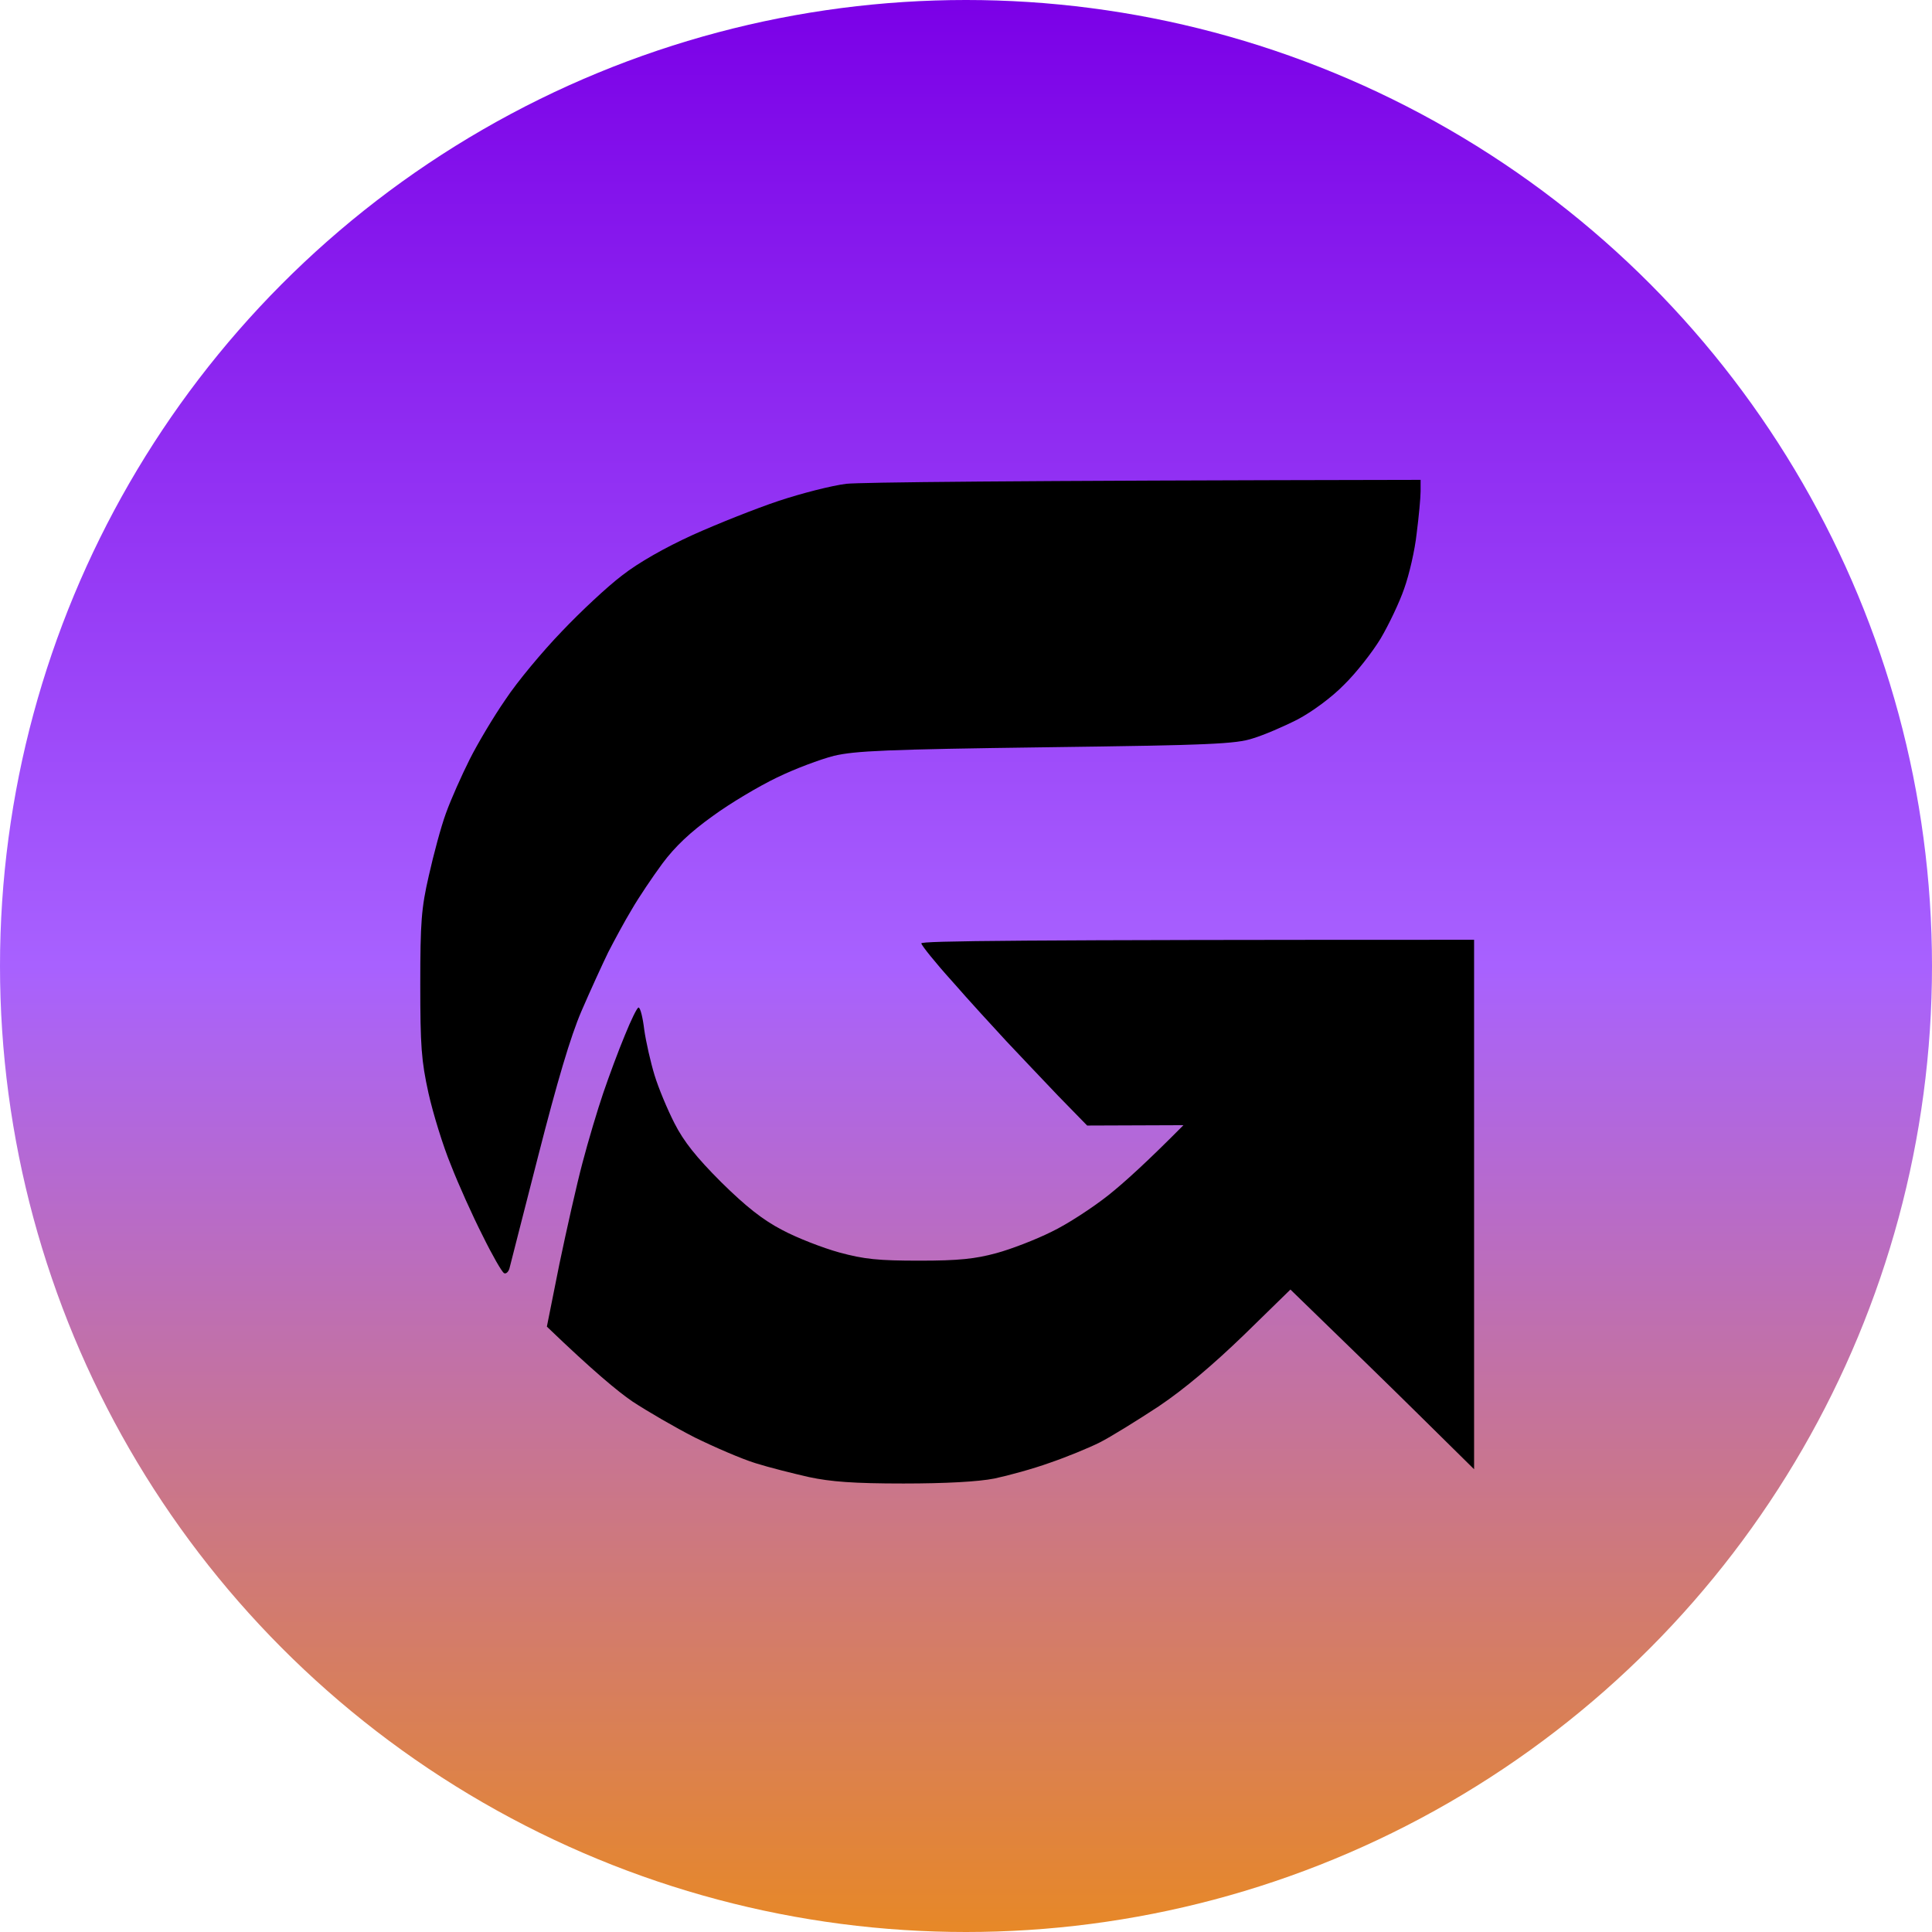
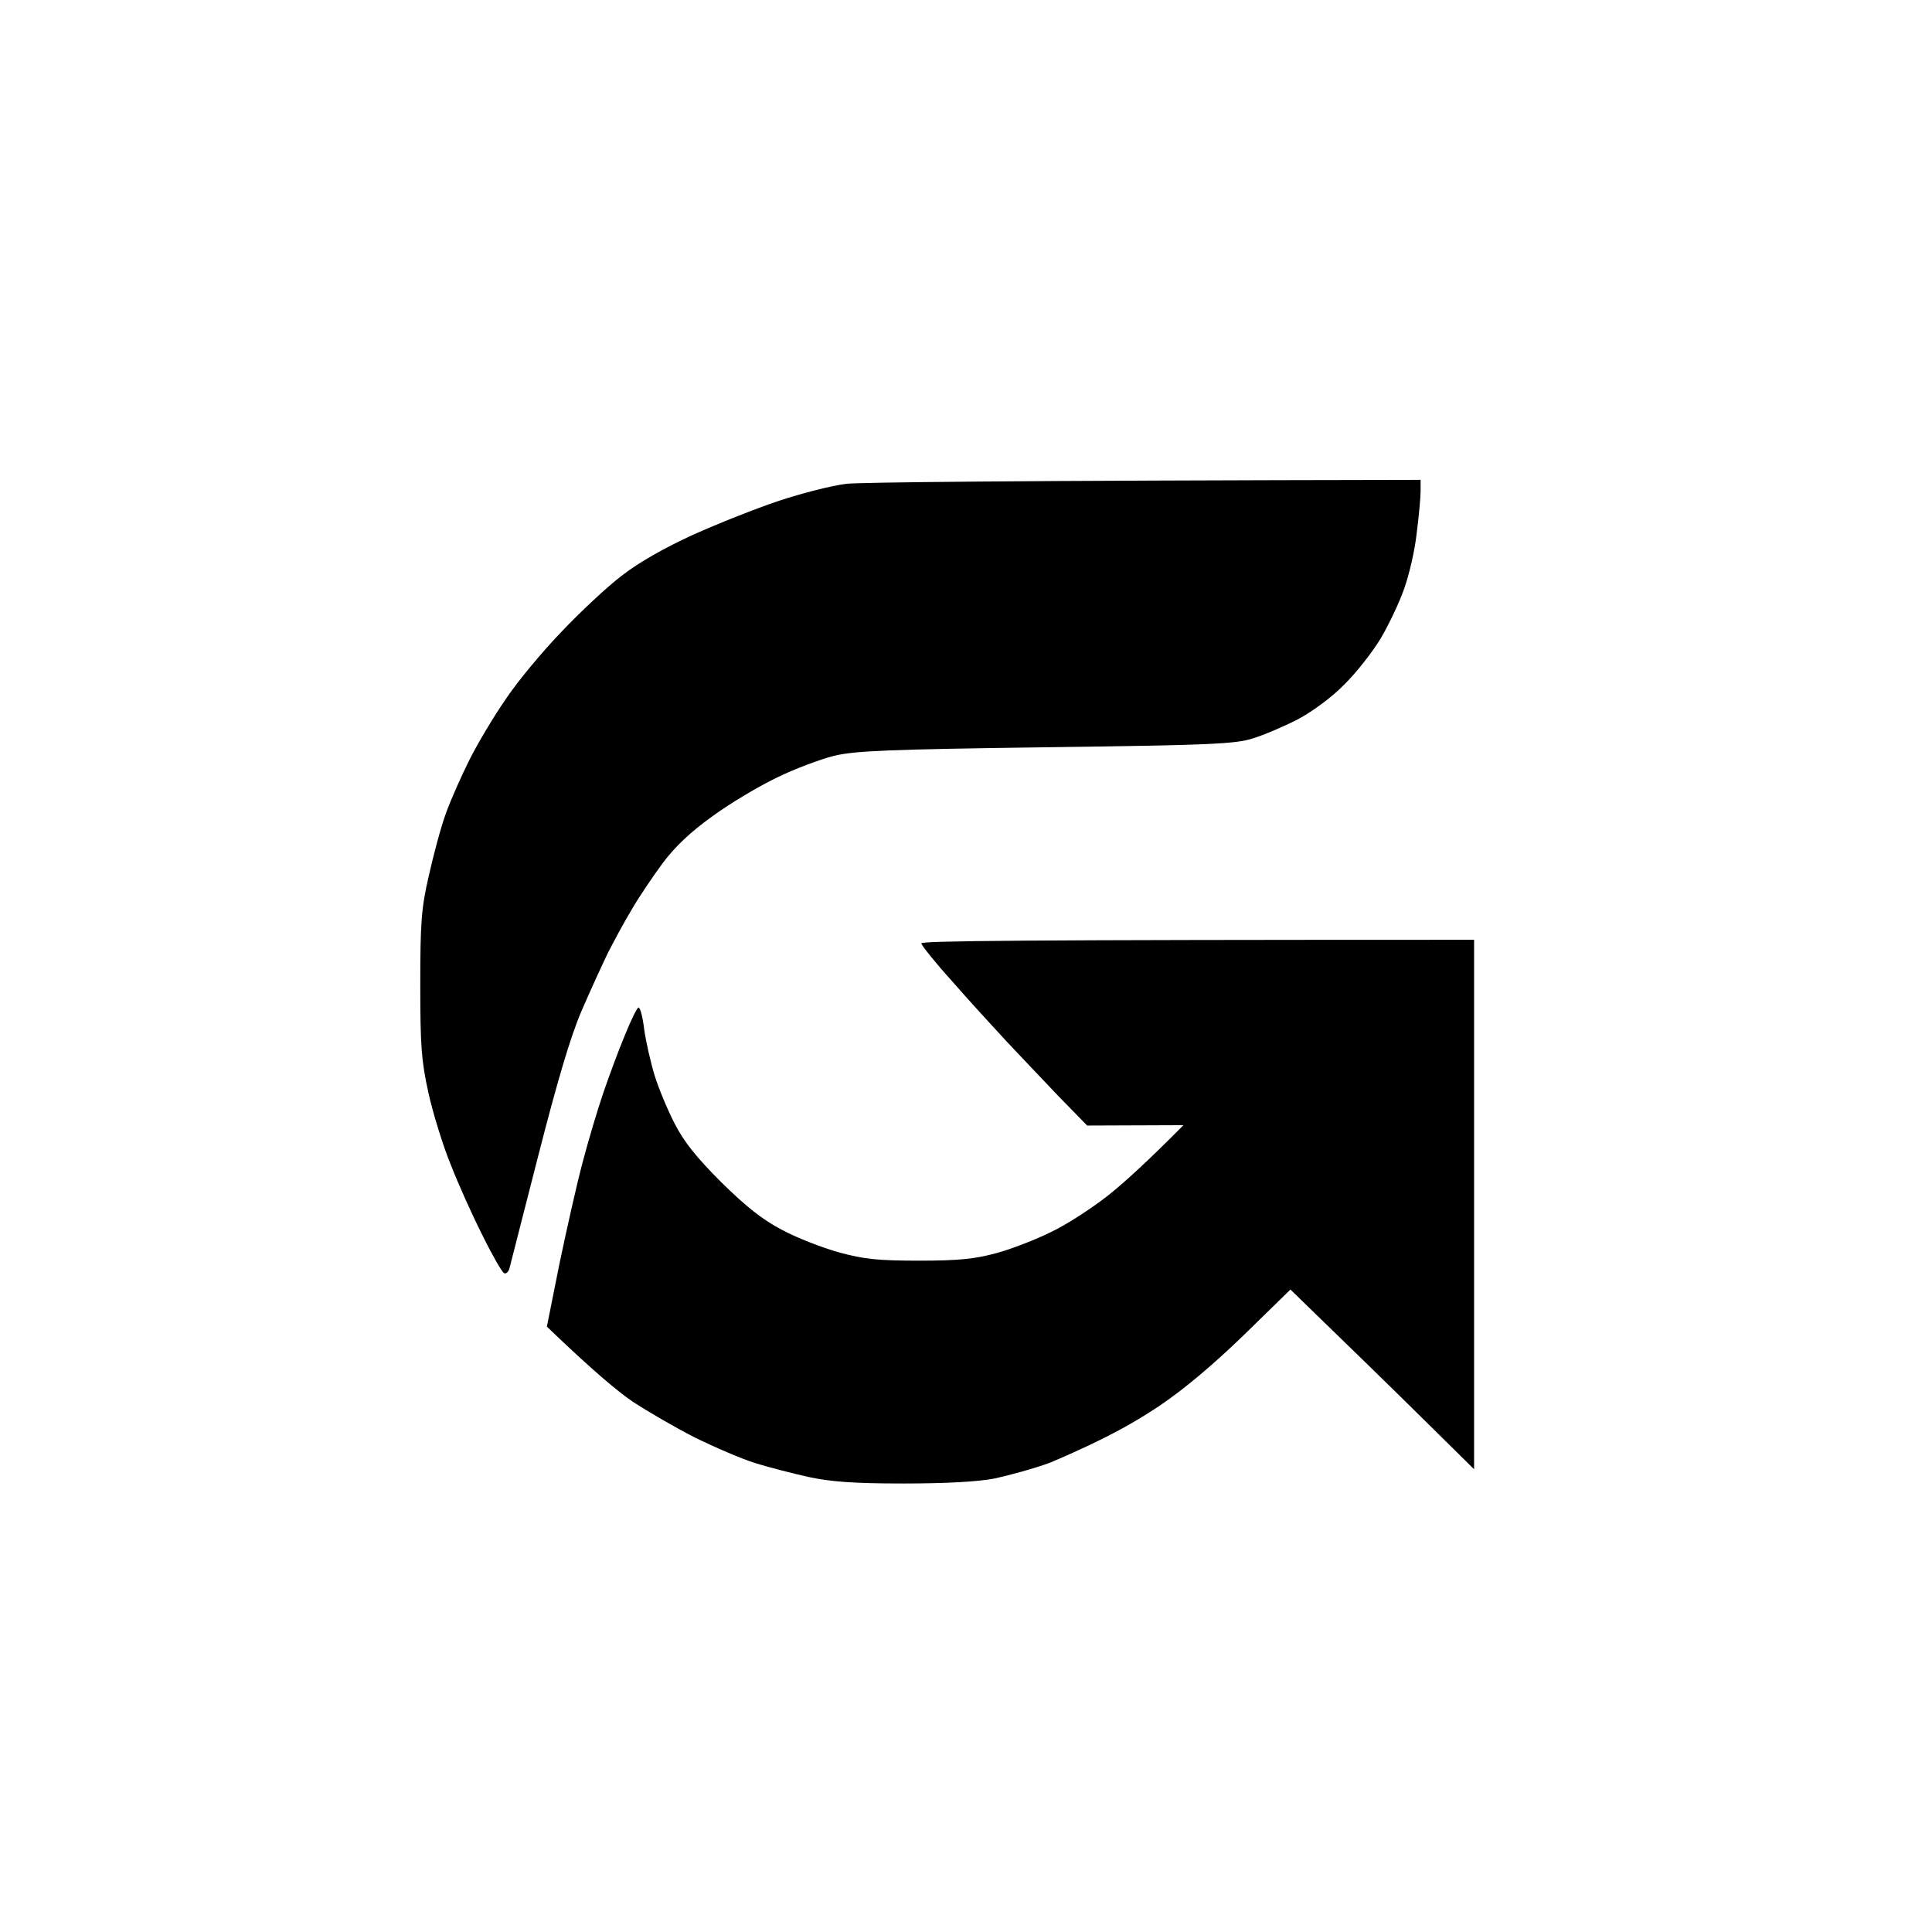
<svg xmlns="http://www.w3.org/2000/svg" width="616" height="616" viewBox="0 0 616 616" fill="none">
-   <circle cx="308" cy="308" r="308" fill="url(#paint0_linear_6517_126)" />
-   <path d="M269.878 154.25C265.216 154.819 255.438 157.32 248.274 159.707C241.111 162.094 228.83 166.982 220.985 170.506C212.002 174.599 203.588 179.373 198.357 183.465C193.695 186.989 185.054 195.06 179.027 201.426C173.001 207.679 164.928 217.341 161.176 223.025C157.31 228.595 152.193 237.234 149.691 242.236C147.19 247.238 143.779 254.854 142.187 259.288C140.595 263.607 138.207 272.588 136.729 279.181C134.341 289.526 134 294.073 134 313.853C134 333.519 134.341 338.179 136.615 348.524C138.093 355.117 141.277 365.462 143.779 371.487C146.166 377.625 150.715 387.742 153.898 393.995C156.969 400.247 160.039 405.59 160.721 405.931C161.289 406.272 162.085 405.59 162.426 404.453C162.654 403.43 166.861 387.174 171.637 368.417C177.663 344.886 181.87 330.563 185.395 322.378C188.238 315.785 192.104 307.373 193.923 303.622C195.856 299.87 199.153 293.732 201.427 289.98C203.588 286.229 208.022 279.636 211.206 275.316C215.186 269.973 220.075 265.313 227.239 260.197C232.81 256.105 242.02 250.648 247.706 247.92C253.277 245.192 261.464 242.123 265.898 240.986C272.721 239.394 282.499 238.94 333.553 238.258C385.63 237.575 394.045 237.234 399.503 235.416C402.914 234.393 409.281 231.664 413.716 229.391C418.264 227.004 424.631 222.343 428.497 218.364C432.363 214.613 437.594 207.906 440.209 203.586C442.824 199.153 446.236 191.991 447.714 187.671C449.306 183.238 451.125 175.394 451.693 170.052C452.376 164.709 452.944 158.684 452.944 156.638V153C317.635 153.227 274.54 153.796 269.878 154.25ZM293.756 300.78C293.756 301.348 298.191 306.918 303.649 312.943C308.993 319.082 316.839 327.607 320.932 332.041C325.025 336.361 332.416 344.204 337.419 349.433L346.629 358.869L377.33 358.755C365.846 370.35 358.455 377.057 353.452 381.036C348.449 385.014 340.262 390.357 335.259 392.744C330.256 395.245 322.296 398.314 317.635 399.565C310.926 401.384 305.695 401.952 293.188 401.952C279.998 401.952 275.563 401.497 267.604 399.337C262.26 397.86 254.073 394.677 249.411 392.176C243.271 388.993 237.927 384.787 229.968 376.943C222.008 368.986 218.028 363.984 215.072 358.186C212.798 353.753 209.955 346.932 208.705 342.84C207.454 338.748 205.976 332.268 205.407 328.29C204.952 324.425 204.156 321.242 203.588 321.242C203.133 321.242 201.2 325.22 199.267 329.995C197.22 334.883 194.15 343.181 192.331 348.524C190.512 353.867 187.555 363.757 185.736 370.691C183.917 377.512 180.619 392.176 178.345 403.089L174.365 422.982C189.034 437.078 196.993 443.671 201.655 446.854C206.317 449.924 215.299 455.153 221.553 458.336C227.807 461.405 236.449 465.156 240.883 466.52C245.204 467.885 252.936 469.817 257.939 470.954C264.875 472.432 272.152 473 288.071 473C301.488 473 311.949 472.432 317.066 471.409C321.387 470.499 329.346 468.339 334.69 466.407C340.035 464.588 347.198 461.632 350.609 459.927C354.02 458.222 362.435 452.993 369.371 448.446C377.671 442.876 386.768 435.146 396.66 425.597L411.442 411.16C429.976 429.121 443.165 441.966 452.717 451.401L470 468.453V299.643C323.888 299.643 293.756 299.984 293.756 300.78Z" fill="black" />
+   <path d="M269.878 154.25C265.216 154.819 255.438 157.32 248.274 159.707C241.111 162.094 228.83 166.982 220.985 170.506C212.002 174.599 203.588 179.373 198.357 183.465C193.695 186.989 185.054 195.06 179.027 201.426C173.001 207.679 164.928 217.341 161.176 223.025C157.31 228.595 152.193 237.234 149.691 242.236C147.19 247.238 143.779 254.854 142.187 259.288C140.595 263.607 138.207 272.588 136.729 279.181C134.341 289.526 134 294.073 134 313.853C134 333.519 134.341 338.179 136.615 348.524C138.093 355.117 141.277 365.462 143.779 371.487C146.166 377.625 150.715 387.742 153.898 393.995C156.969 400.247 160.039 405.59 160.721 405.931C161.289 406.272 162.085 405.59 162.426 404.453C162.654 403.43 166.861 387.174 171.637 368.417C177.663 344.886 181.87 330.563 185.395 322.378C188.238 315.785 192.104 307.373 193.923 303.622C195.856 299.87 199.153 293.732 201.427 289.98C203.588 286.229 208.022 279.636 211.206 275.316C215.186 269.973 220.075 265.313 227.239 260.197C232.81 256.105 242.02 250.648 247.706 247.92C253.277 245.192 261.464 242.123 265.898 240.986C272.721 239.394 282.499 238.94 333.553 238.258C385.63 237.575 394.045 237.234 399.503 235.416C402.914 234.393 409.281 231.664 413.716 229.391C418.264 227.004 424.631 222.343 428.497 218.364C432.363 214.613 437.594 207.906 440.209 203.586C442.824 199.153 446.236 191.991 447.714 187.671C449.306 183.238 451.125 175.394 451.693 170.052C452.376 164.709 452.944 158.684 452.944 156.638V153C317.635 153.227 274.54 153.796 269.878 154.25ZM293.756 300.78C293.756 301.348 298.191 306.918 303.649 312.943C308.993 319.082 316.839 327.607 320.932 332.041C325.025 336.361 332.416 344.204 337.419 349.433L346.629 358.869L377.33 358.755C365.846 370.35 358.455 377.057 353.452 381.036C348.449 385.014 340.262 390.357 335.259 392.744C330.256 395.245 322.296 398.314 317.635 399.565C310.926 401.384 305.695 401.952 293.188 401.952C279.998 401.952 275.563 401.497 267.604 399.337C262.26 397.86 254.073 394.677 249.411 392.176C243.271 388.993 237.927 384.787 229.968 376.943C222.008 368.986 218.028 363.984 215.072 358.186C212.798 353.753 209.955 346.932 208.705 342.84C207.454 338.748 205.976 332.268 205.407 328.29C204.952 324.425 204.156 321.242 203.588 321.242C203.133 321.242 201.2 325.22 199.267 329.995C197.22 334.883 194.15 343.181 192.331 348.524C190.512 353.867 187.555 363.757 185.736 370.691C183.917 377.512 180.619 392.176 178.345 403.089L174.365 422.982C189.034 437.078 196.993 443.671 201.655 446.854C206.317 449.924 215.299 455.153 221.553 458.336C227.807 461.405 236.449 465.156 240.883 466.52C245.204 467.885 252.936 469.817 257.939 470.954C264.875 472.432 272.152 473 288.071 473C301.488 473 311.949 472.432 317.066 471.409C321.387 470.499 329.346 468.339 334.69 466.407C354.02 458.222 362.435 452.993 369.371 448.446C377.671 442.876 386.768 435.146 396.66 425.597L411.442 411.16C429.976 429.121 443.165 441.966 452.717 451.401L470 468.453V299.643C323.888 299.643 293.756 299.984 293.756 300.78Z" fill="black" />
  <defs>
    <linearGradient id="paint0_linear_6517_126" x1="308" y1="0" x2="308" y2="616" gradientUnits="userSpaceOnUse">
      <stop stop-color="#7B00E7" />
      <stop offset="0.5" stop-color="#A861FF" />
      <stop offset="1" stop-color="#E78827" />
    </linearGradient>
  </defs>
</svg>